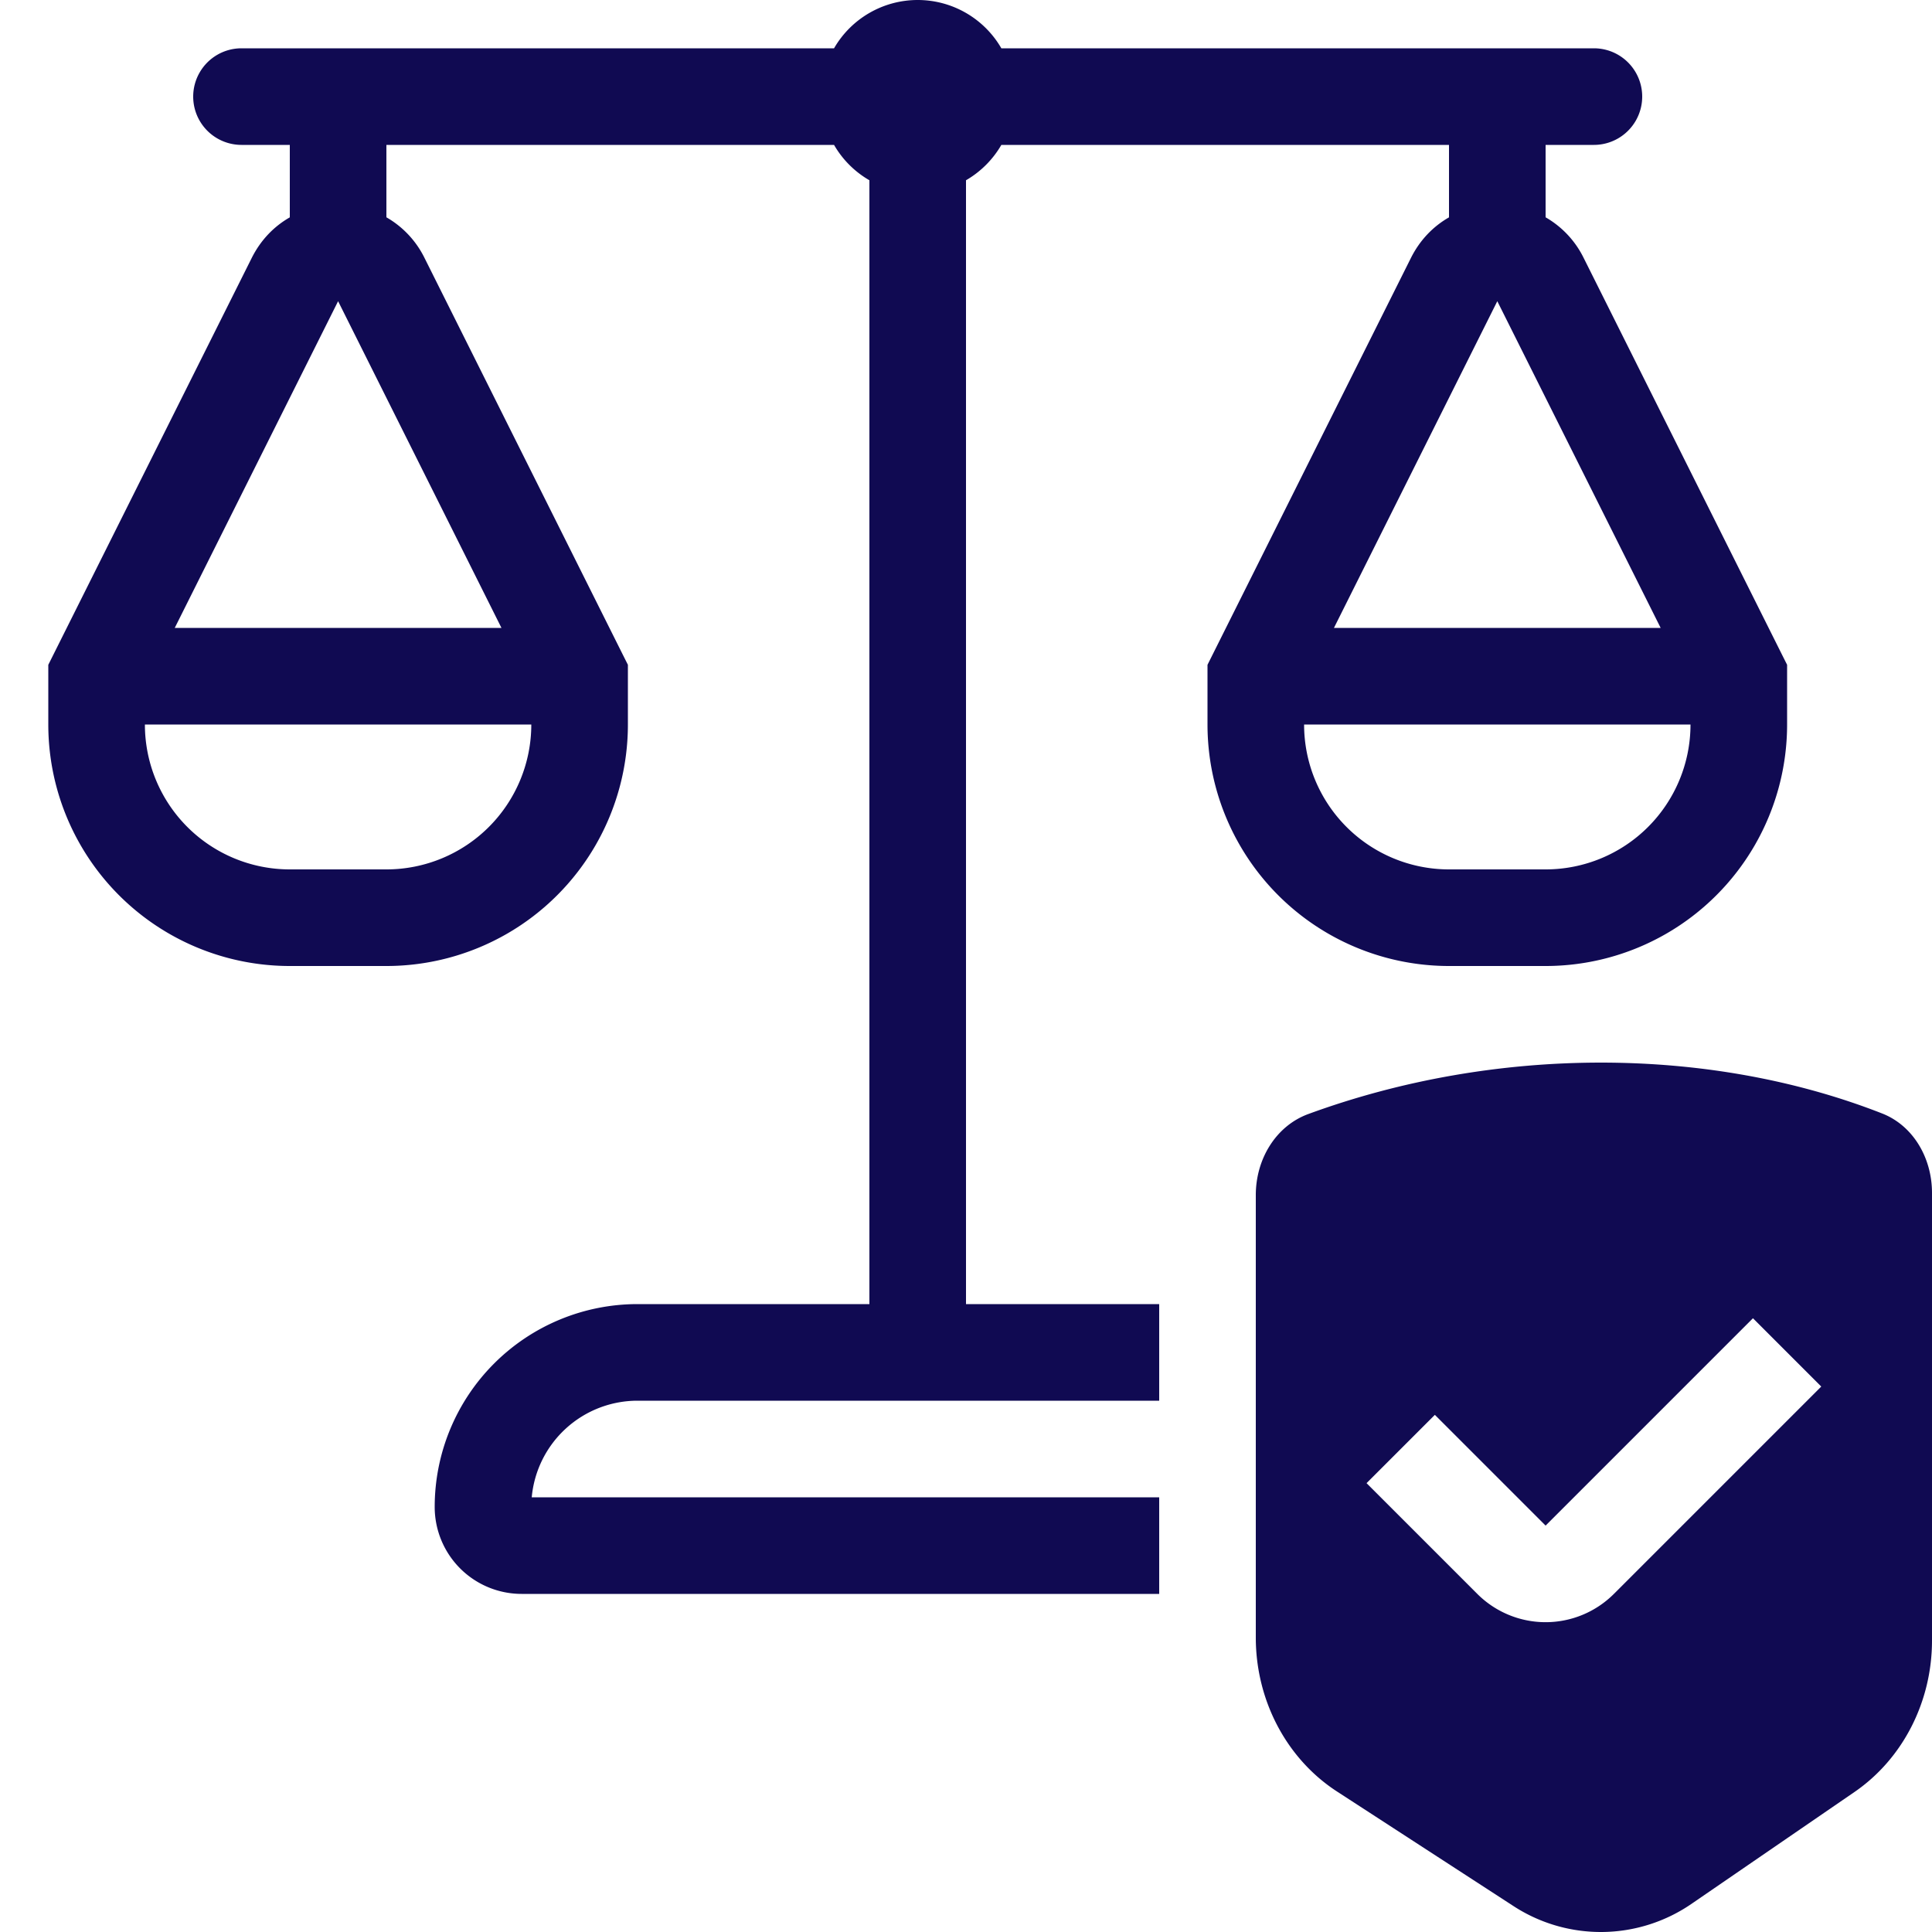
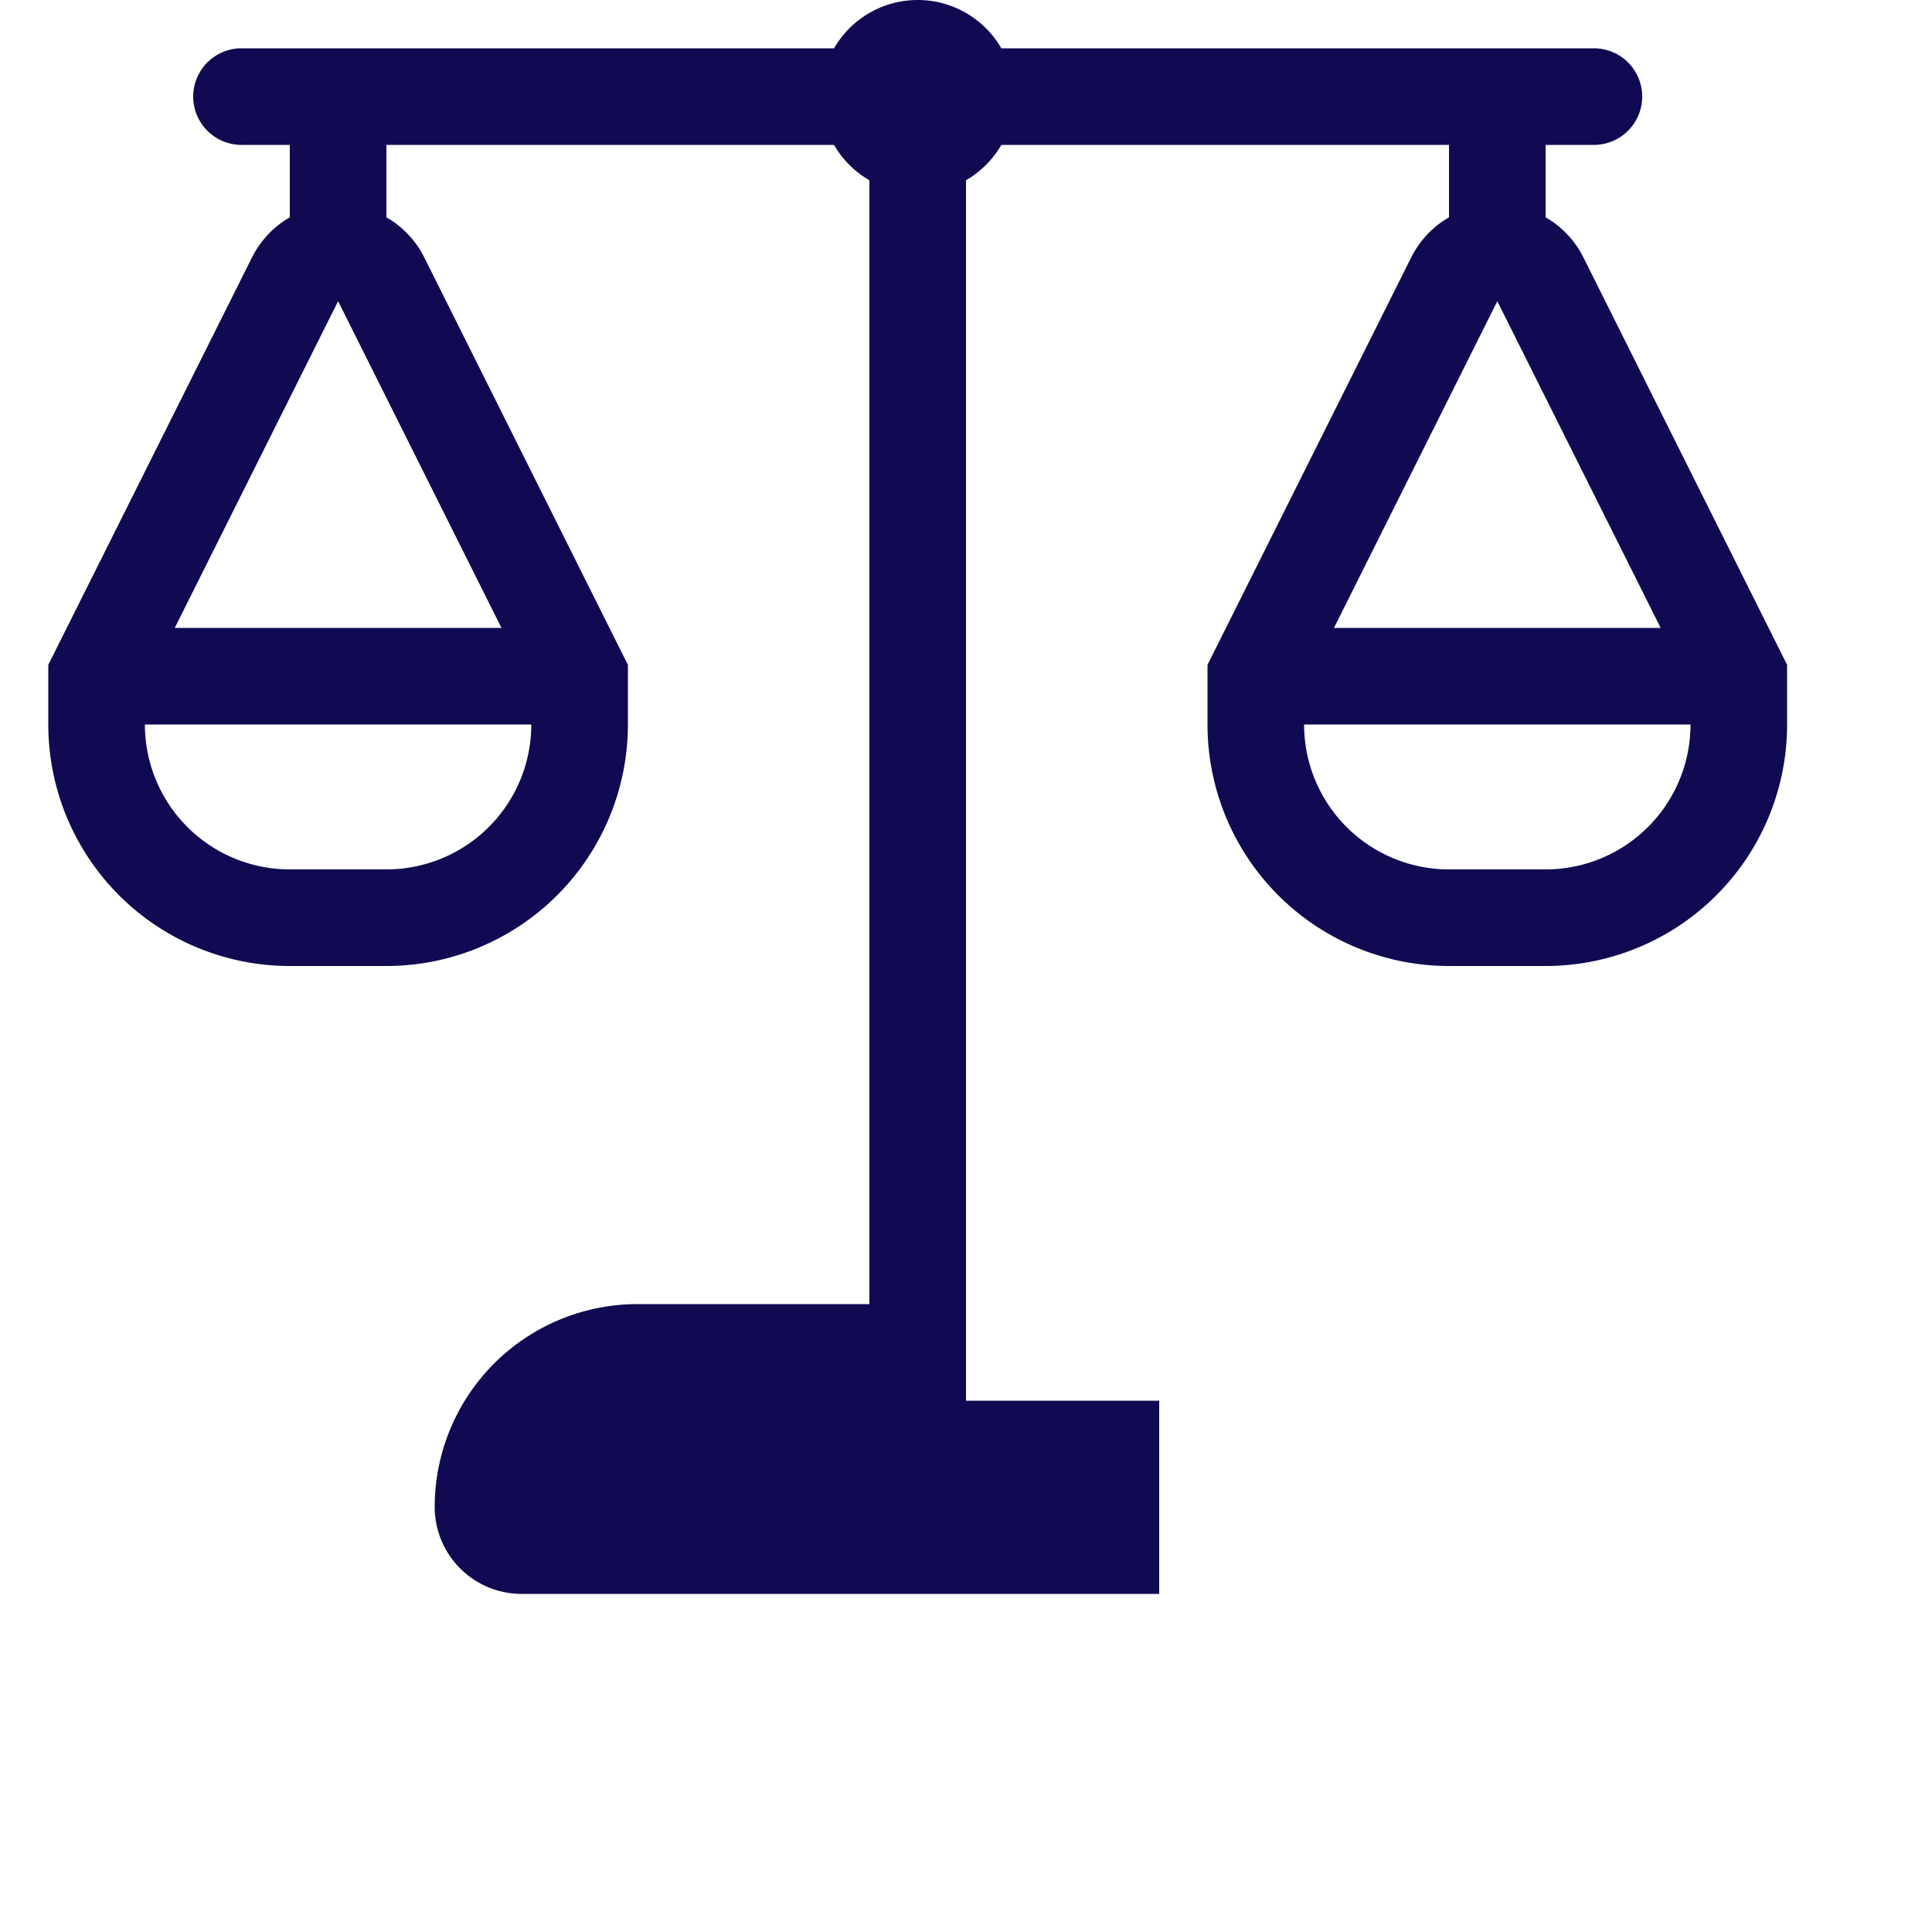
<svg xmlns="http://www.w3.org/2000/svg" width="40" height="40" fill="none">
-   <path fill-rule="evenodd" clip-rule="evenodd" d="M31 1H20.732a2 2 0 0 0-3.464 0H5a1 1 0 0 0 0 2h1v1.5c-.322.184-.6.464-.789.842l-4.105 8.21-.106.212V15a5 5 0 0 0 5 5h2a5 5 0 0 0 5-5v-1.236l-.106-.211L8.79 5.342A1.977 1.977 0 0 0 8 4.499V3h9.268c.175.304.428.557.732.732V27h-4.8A4.2 4.2 0 0 0 9 31.2a1.8 1.8 0 0 0 1.8 1.8H24v-2H11.009a2.2 2.2 0 0 1 2.191-2H24v-2h-4V3.732A2.01 2.01 0 0 0 20.732 3H30v1.5c-.322.184-.6.464-.789.842l-4.105 8.21-.106.212V15a5 5 0 0 0 5 5h2a5 5 0 0 0 5-5v-1.236l-.106-.211-4.105-8.211A1.977 1.977 0 0 0 32 4.499V3h1a1 1 0 1 0 0-2h-2Zm3.382 12L31 6.236 27.618 13h6.764ZM27 15a3 3 0 0 0 3 3h2a3 3 0 0 0 3-3h-8ZM7 6.236 10.382 13H3.618L7 6.236ZM6 18a3 3 0 0 1-3-3h8a3 3 0 0 1-3 3H6Z" fill="#100A52" />
-   <path fill-rule="evenodd" clip-rule="evenodd" d="M26 24.743c0-.75.419-1.432 1.084-1.677 3.862-1.417 8.29-1.421 11.883-.013.64.25 1.033.918 1.033 1.645v9.267c0 1.27-.605 2.45-1.606 3.137l-3.357 2.304a3.315 3.315 0 0 1-3.713.05l-3.643-2.365C26.637 36.413 26 35.206 26 33.903v-9.16Zm11.707 3.964L33.414 33a2 2 0 0 1-2.828 0l-2.293-2.293 1.414-1.414L32 31.586l4.293-4.293 1.414 1.414Z" fill="#100A52" />
+   <path fill-rule="evenodd" clip-rule="evenodd" d="M31 1H20.732a2 2 0 0 0-3.464 0H5a1 1 0 0 0 0 2h1v1.5c-.322.184-.6.464-.789.842l-4.105 8.21-.106.212V15a5 5 0 0 0 5 5h2a5 5 0 0 0 5-5v-1.236l-.106-.211L8.79 5.342A1.977 1.977 0 0 0 8 4.499V3h9.268c.175.304.428.557.732.732V27h-4.8A4.2 4.2 0 0 0 9 31.2a1.8 1.8 0 0 0 1.8 1.8H24v-2H11.009H24v-2h-4V3.732A2.01 2.01 0 0 0 20.732 3H30v1.5c-.322.184-.6.464-.789.842l-4.105 8.21-.106.212V15a5 5 0 0 0 5 5h2a5 5 0 0 0 5-5v-1.236l-.106-.211-4.105-8.211A1.977 1.977 0 0 0 32 4.499V3h1a1 1 0 1 0 0-2h-2Zm3.382 12L31 6.236 27.618 13h6.764ZM27 15a3 3 0 0 0 3 3h2a3 3 0 0 0 3-3h-8ZM7 6.236 10.382 13H3.618L7 6.236ZM6 18a3 3 0 0 1-3-3h8a3 3 0 0 1-3 3H6Z" fill="#100A52" />
</svg>